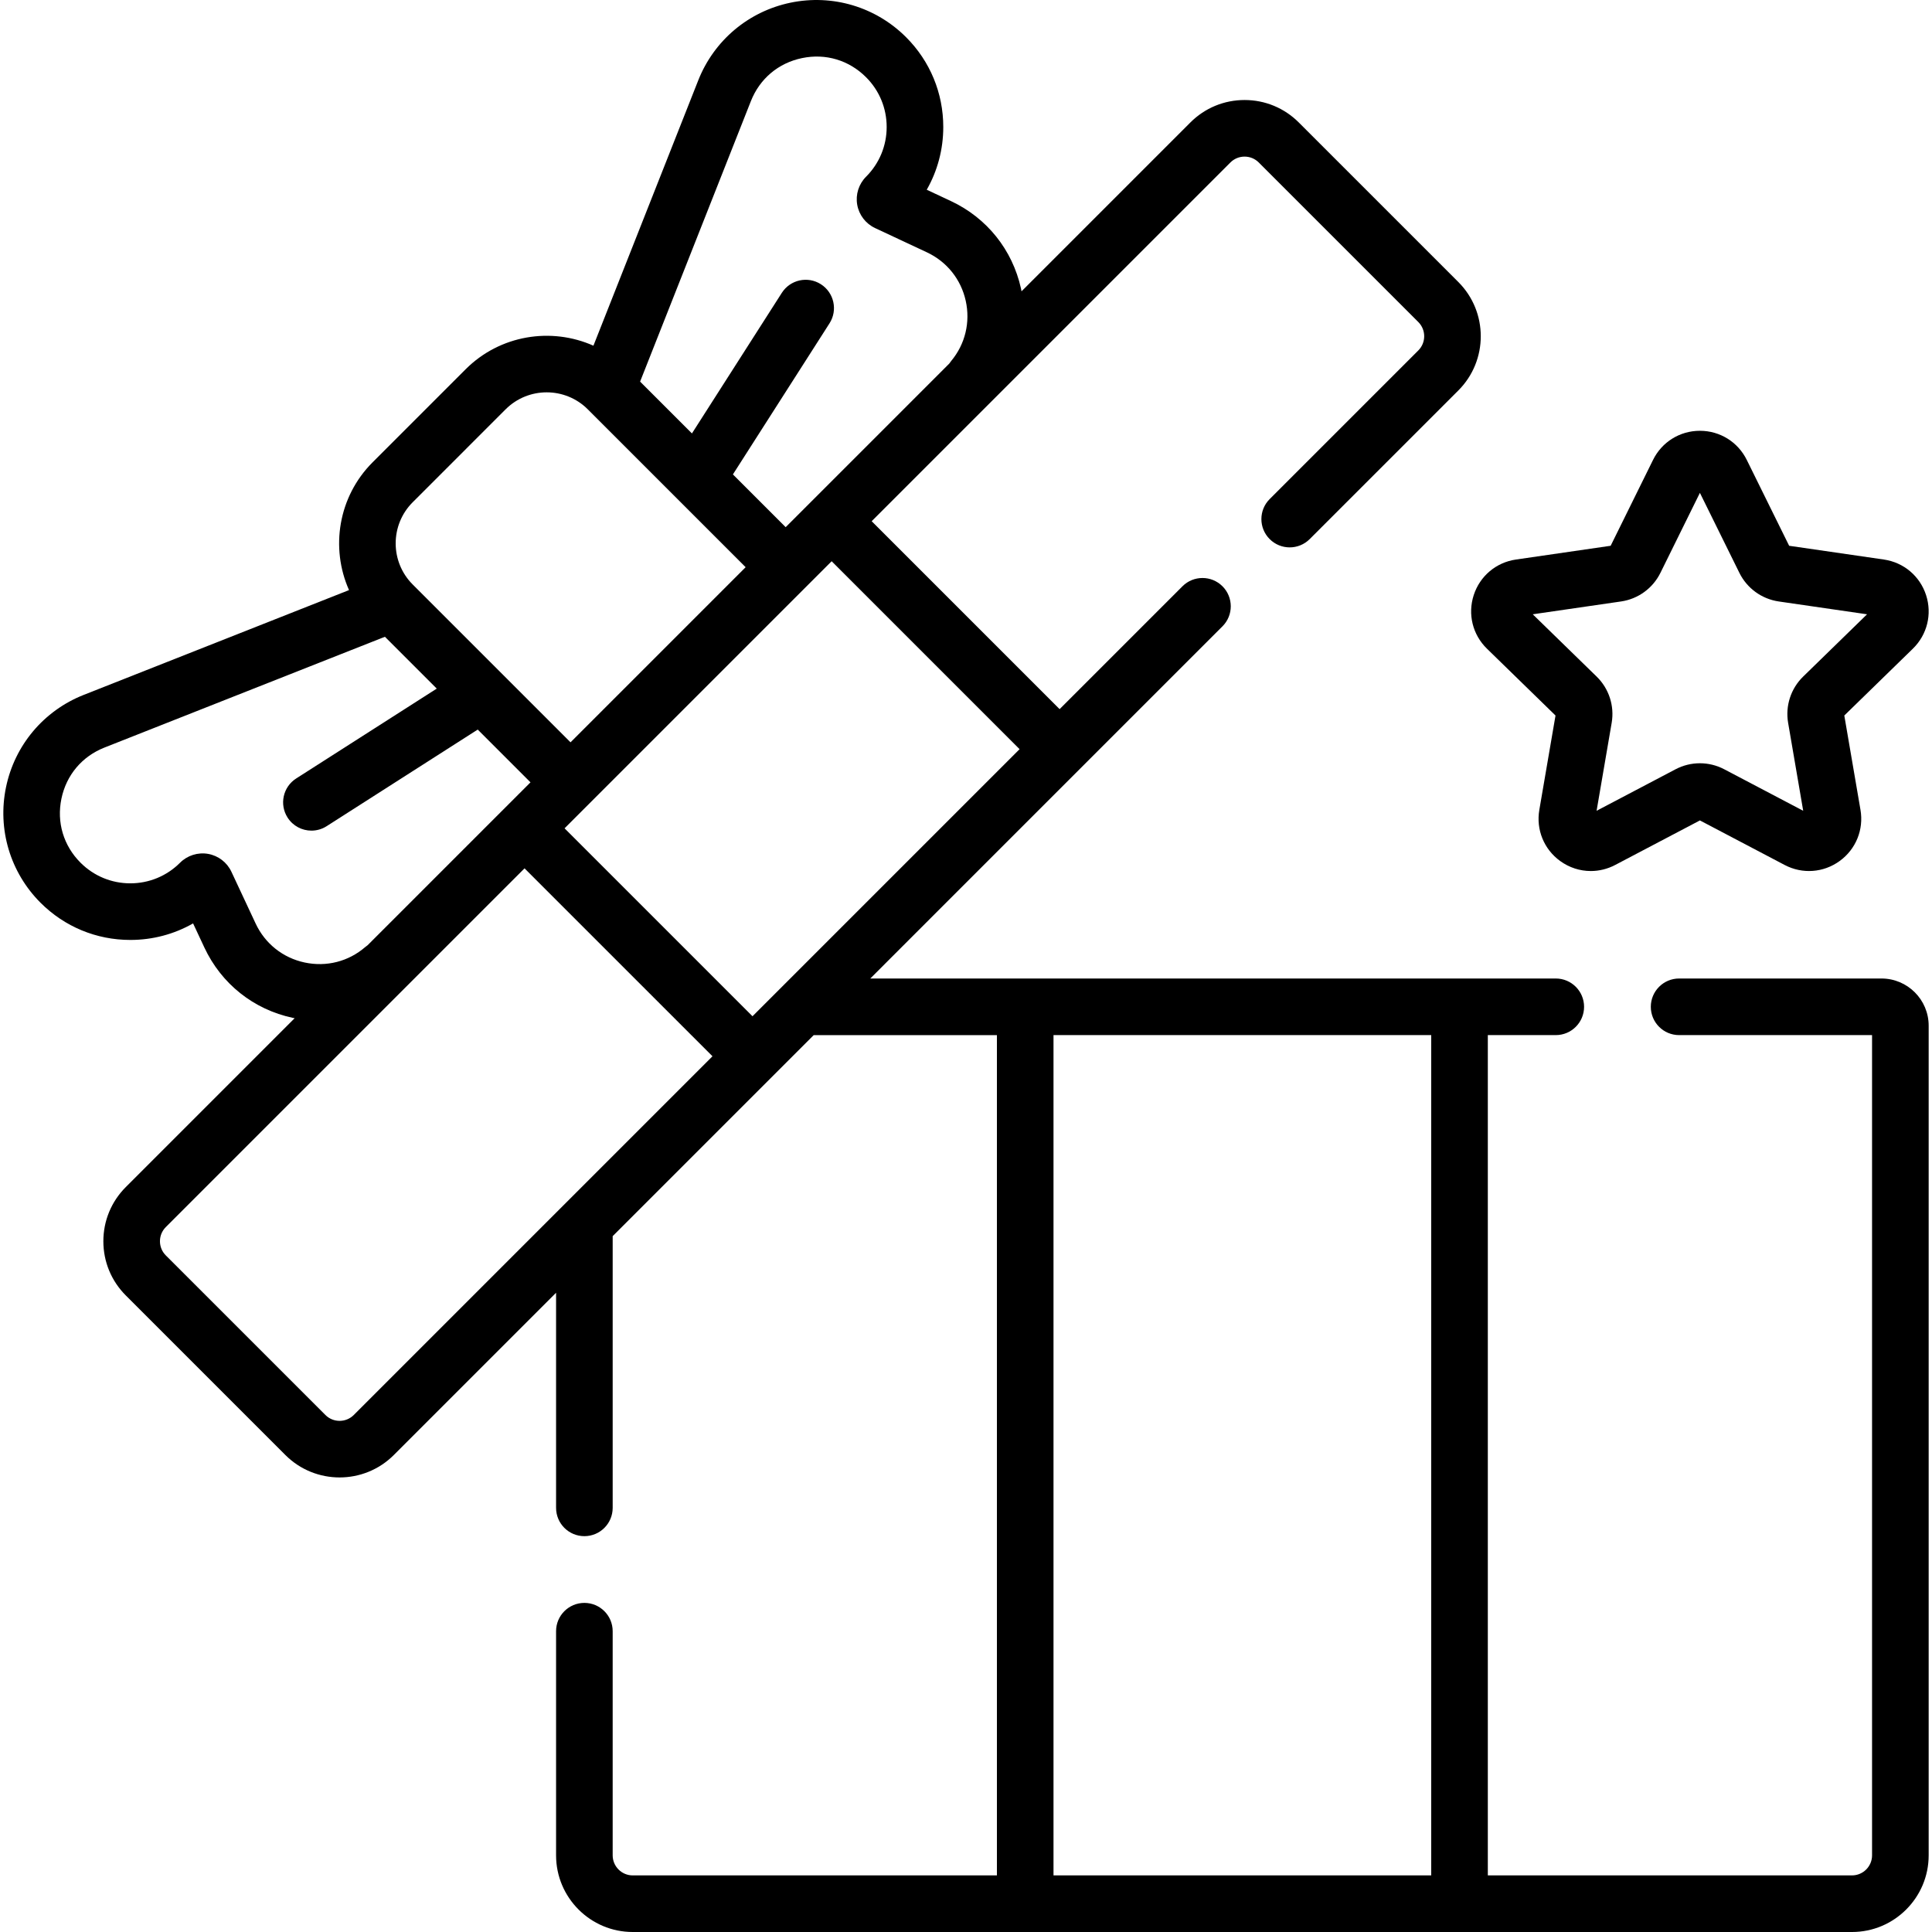
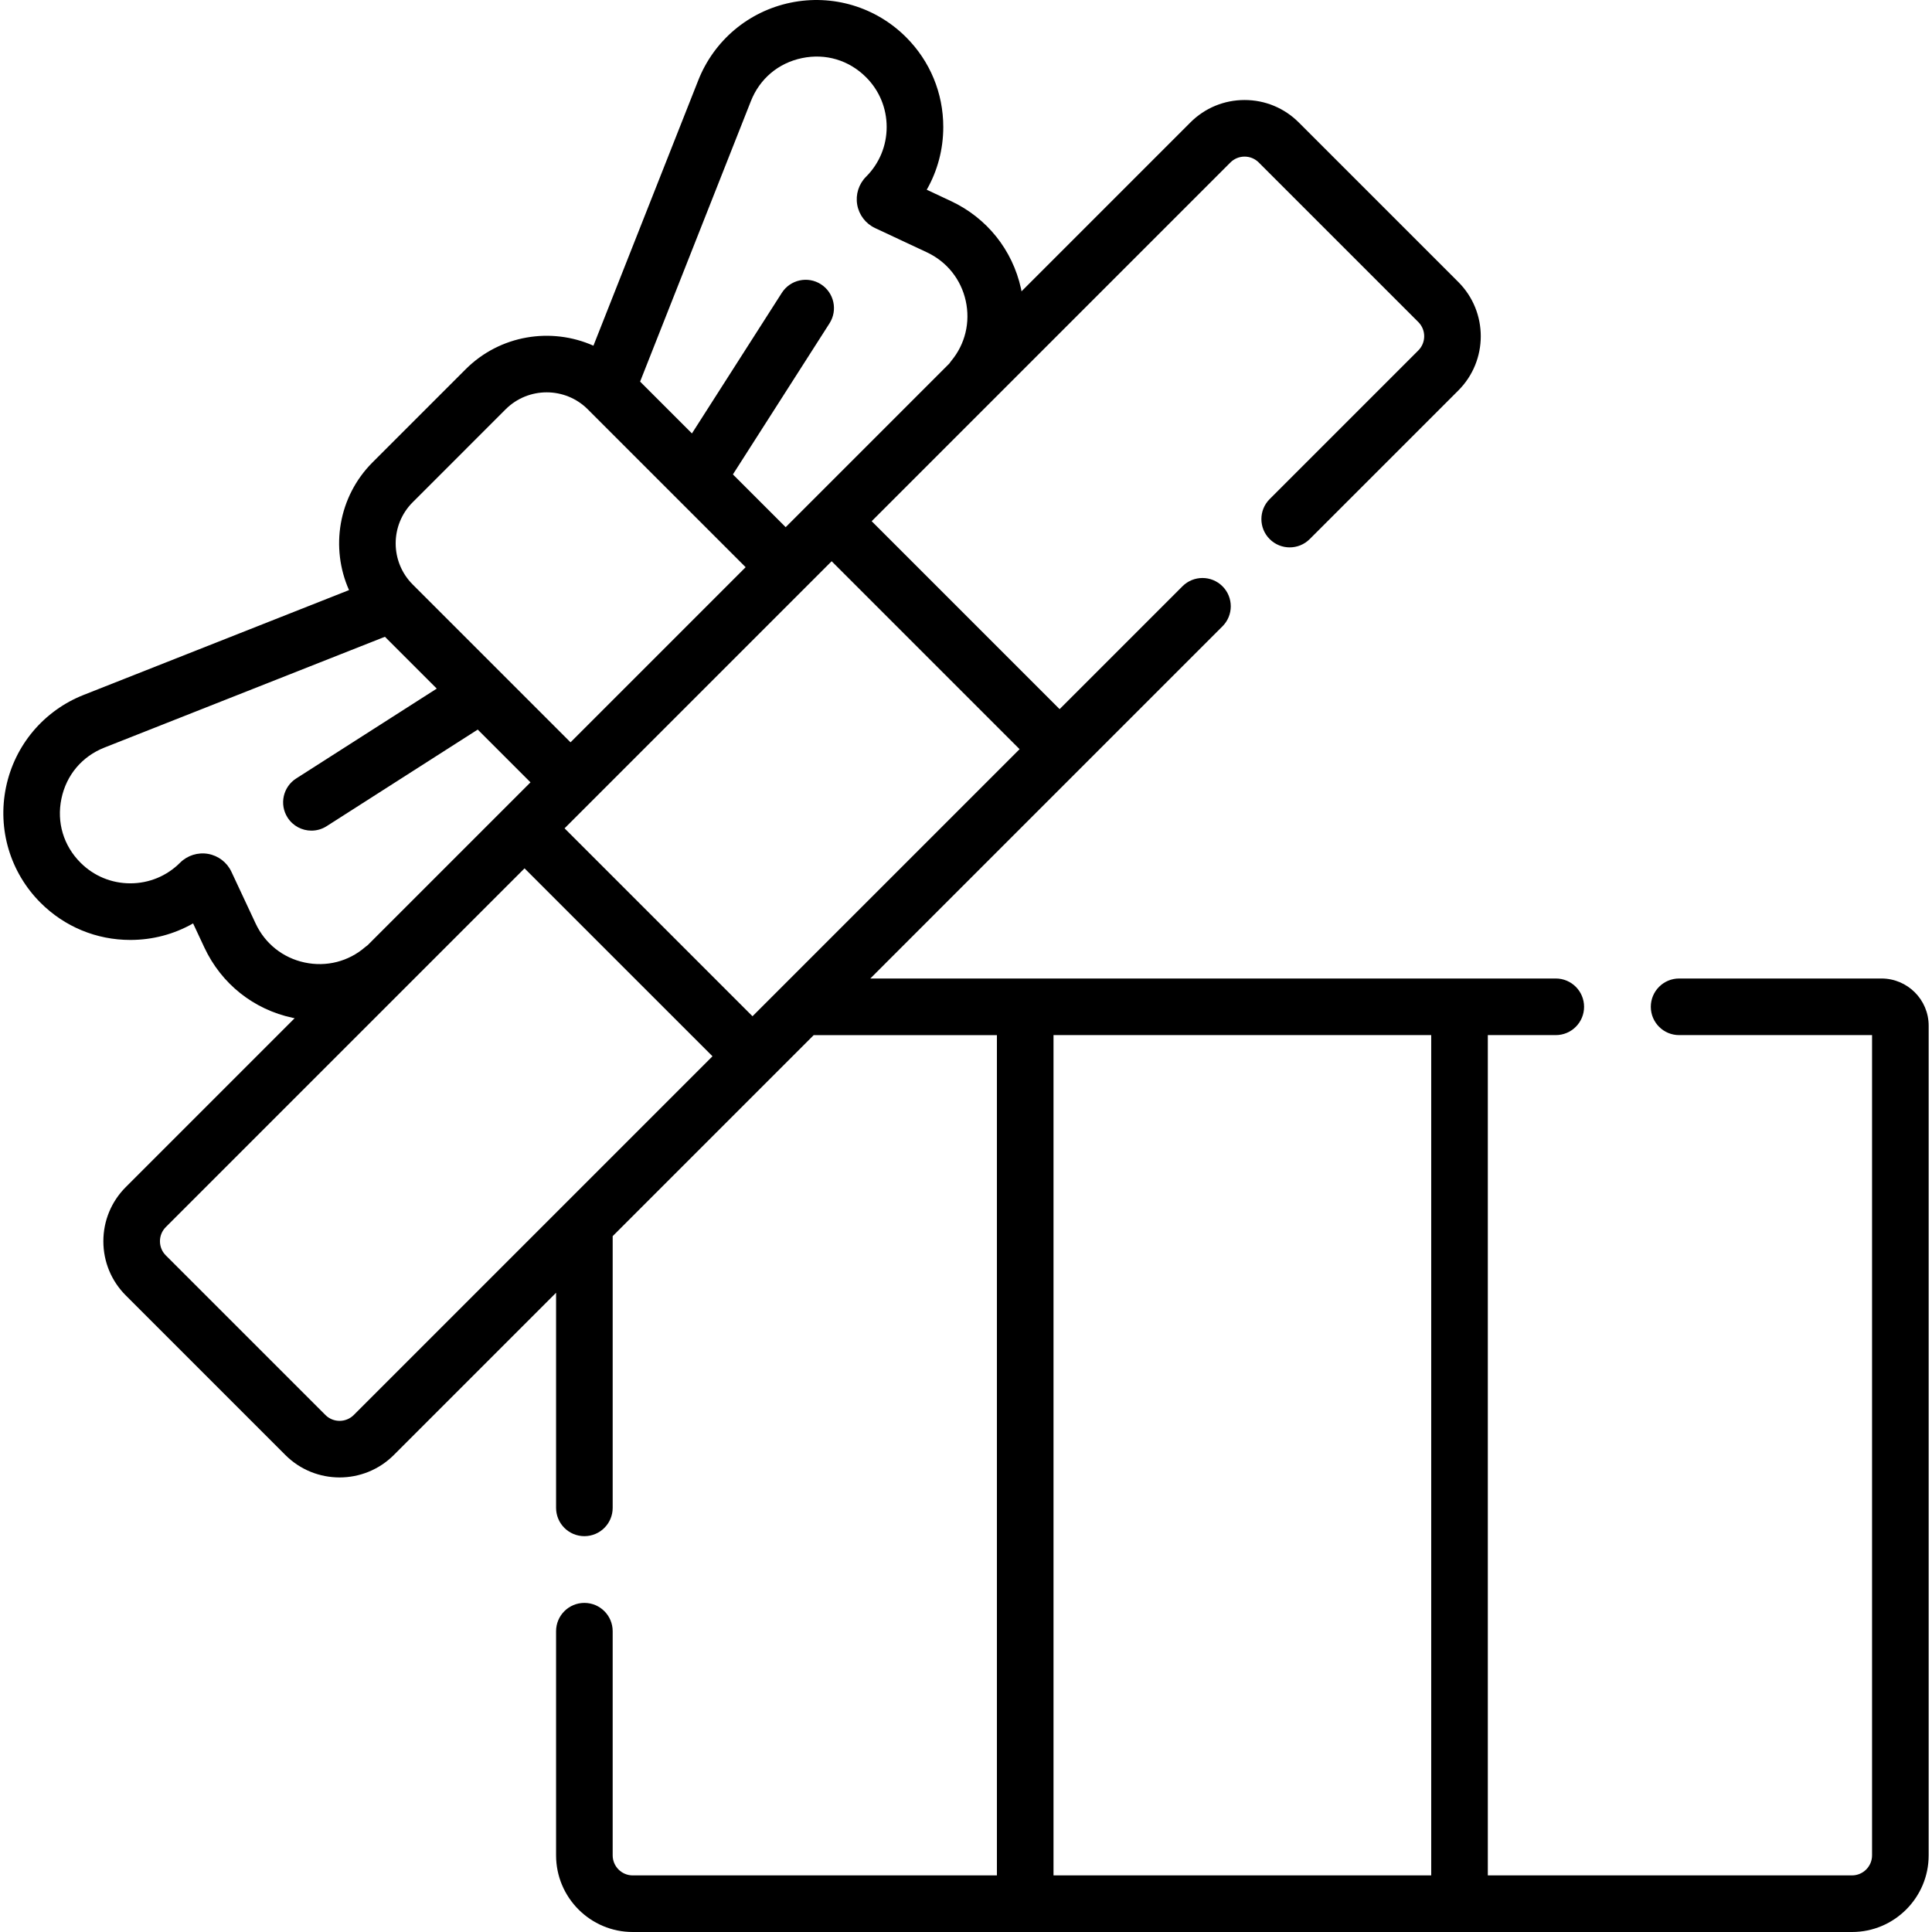
<svg xmlns="http://www.w3.org/2000/svg" id="Capa_1" enable-background="new 0 0 512 512" height="512" viewBox="0 0 512 512" width="512">
  <g>
-     <path d="m394.061 171.912 18.166 17.708-4.289 25.004c-.898 5.235 1.215 10.426 5.512 13.548 2.428 1.764 5.269 2.66 8.129 2.66 2.201 0 4.414-.531 6.459-1.606l22.454-11.805 22.455 11.805c4.7 2.471 10.29 2.068 14.588-1.054 4.297-3.122 6.409-8.313 5.511-13.549l-4.288-25.003 18.165-17.708c3.804-3.708 5.147-9.148 3.507-14.2-1.642-5.052-5.927-8.665-11.184-9.428l-25.104-3.647-11.229-22.75c-2.351-4.763-7.11-7.722-12.422-7.722s-10.071 2.959-12.422 7.722l-11.228 22.75-25.106 3.647c-5.256.764-9.54 4.376-11.182 9.428-1.639 5.052-.295 10.493 3.508 14.2zm35.537-12.518c4.514-.656 8.412-3.49 10.429-7.578l10.465-21.205 10.465 21.203c2.018 4.09 5.916 6.923 10.431 7.58l23.4 3.4-16.933 16.506c-3.266 3.183-4.755 7.767-3.983 12.261l3.997 23.306-20.931-11.003c-4.035-2.122-8.854-2.122-12.892-.001l-20.931 11.004 3.997-23.306c.771-4.494-.718-9.078-3.984-12.261l-16.933-16.506z" />
    <path d="m498.614 259.314h-53.632c-4.143 0-7.5 3.357-7.5 7.5s3.357 7.5 7.5 7.5h51.132v217.37c0 2.931-2.385 5.315-5.315 5.315h-96.51v-222.685h18.008c4.143 0 7.5-3.357 7.5-7.5s-3.357-7.5-7.5-7.5h-181.66l93.334-93.335c2.929-2.929 2.929-7.678 0-10.606-2.932-2.93-7.68-2.928-10.607 0l-32.556 32.556-49.804-49.804 95.064-95.064c1.004-1.003 2.338-1.557 3.758-1.557 1.419 0 2.754.553 3.758 1.557l42.288 42.287c2.072 2.073 2.072 5.445 0 7.518l-39.395 39.394c-2.929 2.929-2.929 7.677 0 10.606s7.677 2.93 10.607 0l39.395-39.394c7.919-7.92 7.919-20.809 0-28.73l-42.289-42.287c-3.838-3.838-8.94-5.951-14.365-5.951-5.427 0-10.528 2.114-14.365 5.951l-44.747 44.748c-.051-.255-.091-.51-.147-.764-2.278-10.26-9.05-18.703-18.579-23.162l-6.394-2.993c2.86-5.013 4.383-10.707 4.383-16.634 0-8.987-3.499-17.436-9.854-23.79-8.042-8.042-19.491-11.461-30.625-9.152-11.135 2.31-20.278 10.004-24.455 20.582l-27.779 70.32c-11.167-4.966-24.734-2.883-33.879 6.261l-24.631 24.631c-9.144 9.144-11.226 22.711-6.26 33.878l-70.321 27.778c-10.577 4.178-18.271 13.32-20.581 24.456-2.31 11.135 1.111 22.584 9.152 30.624 6.355 6.355 14.803 9.855 23.79 9.855 5.929 0 11.623-1.522 16.635-4.383l2.991 6.394c4.507 9.628 13.05 16.422 23.438 18.639.162.035.324.058.486.091l-44.744 44.745c-3.838 3.837-5.951 8.939-5.951 14.365s2.113 10.527 5.95 14.365l42.288 42.288c3.961 3.96 9.162 5.939 14.364 5.939s10.405-1.98 14.366-5.939l43.006-43.006v57.008c0 4.143 3.357 7.5 7.5 7.5s7.5-3.357 7.5-7.5v-72.008l53.274-53.274h48.551v222.683h-96.51c-2.931 0-5.315-2.385-5.315-5.315v-59.401c0-4.143-3.357-7.5-7.5-7.5s-7.5 3.357-7.5 7.5v59.401c0 11.202 9.113 20.315 20.316 20.315h323.12c11.202 0 20.316-9.113 20.316-20.315v-219.87c0-6.893-5.608-12.501-12.5-12.501zm-228.413-60.777-70.78 70.78-49.805-49.804 70.781-70.781zm-71.209-171.737c2.35-5.949 7.289-10.106 13.552-11.405 6.262-1.301 12.447.548 16.971 5.072 3.52 3.521 5.46 8.203 5.46 13.183 0 4.979-1.939 9.661-5.463 13.186-1.942 1.944-2.817 4.72-2.341 7.426.477 2.706 2.246 5.016 4.733 6.179l13.724 6.423c5.28 2.471 9.032 7.146 10.294 12.828 1.267 5.705-.134 11.522-3.841 15.959-.188.224-.355.458-.513.697l-43.358 43.358-13.982-13.982 25.599-40.036c2.23-3.49 1.211-8.128-2.279-10.359-3.487-2.231-8.128-1.211-10.358 2.279l-23.821 37.256-13.736-13.736zm-89.631 106.309 24.63-24.631c6.004-6.004 15.775-6.005 21.779 0l41.833 41.834-46.409 46.409-41.834-41.833c-6.003-6.005-6.003-15.775.001-21.779zm-12.588 117.884c-4.425 3.823-10.275 5.313-16.045 4.078-5.753-1.228-10.485-4.991-12.982-10.327l-6.421-13.721c-1.164-2.488-3.473-4.258-6.178-4.735-2.7-.471-5.481.396-7.432 2.344-3.521 3.521-8.202 5.46-13.183 5.46-4.979 0-9.661-1.939-13.183-5.461-4.523-4.522-6.371-10.708-5.072-16.97 1.3-6.263 5.457-11.203 11.406-13.552l74.326-29.359 13.736 13.736-37.256 23.82c-3.49 2.232-4.51 6.869-2.278 10.359 1.431 2.239 3.852 3.461 6.325 3.461 1.383 0 2.782-.382 4.033-1.182l40.036-25.598 13.982 13.982-43.166 43.166c-.222.153-.439.318-.648.499zm-3.022 123.995c-2.072 2.072-5.446 2.072-7.517 0l-42.288-42.288c-1.005-1.004-1.558-2.339-1.558-3.758 0-1.42.553-2.754 1.558-3.758l95.063-95.063 49.805 49.804zm185.438-100.674h100.099v222.686h-100.099z" />
  </g>
</svg>